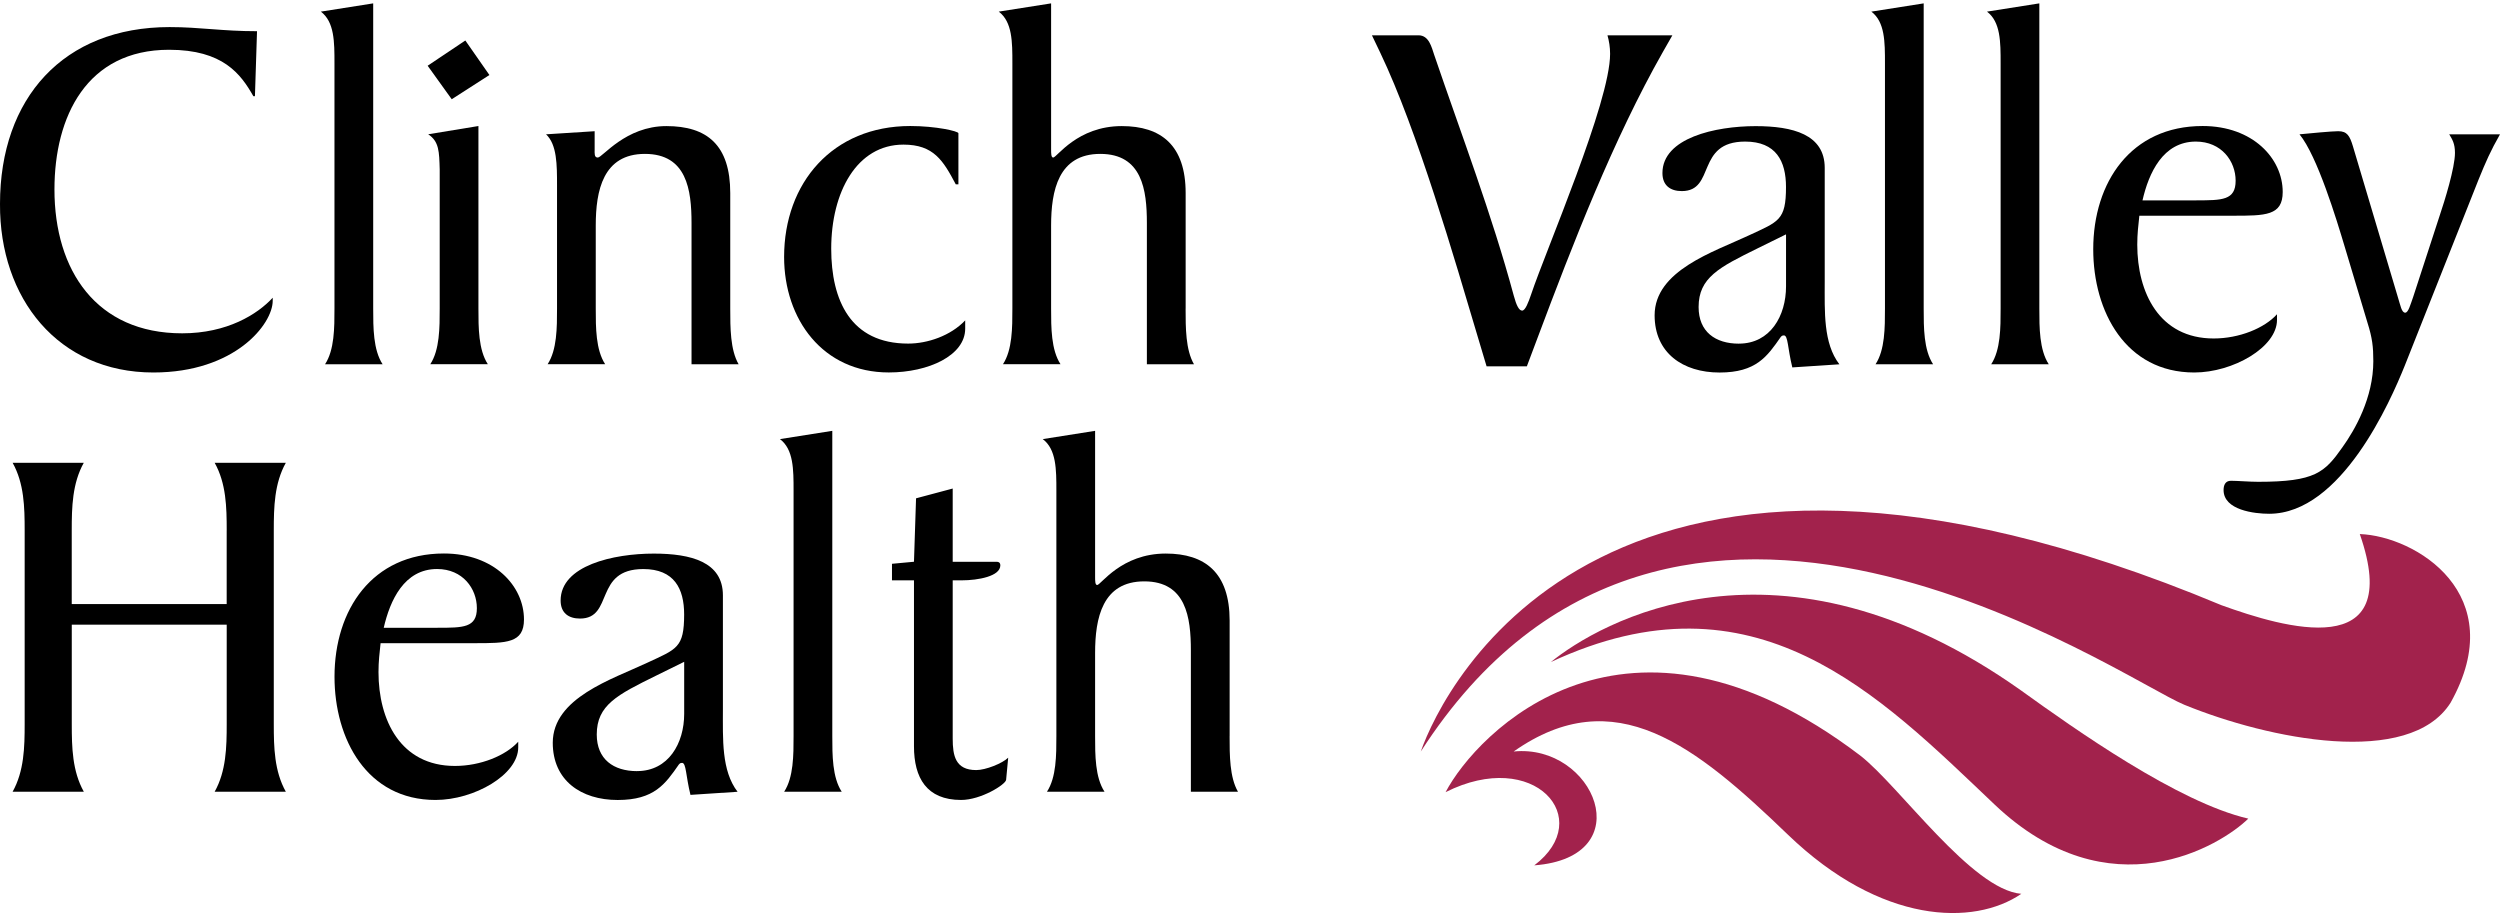
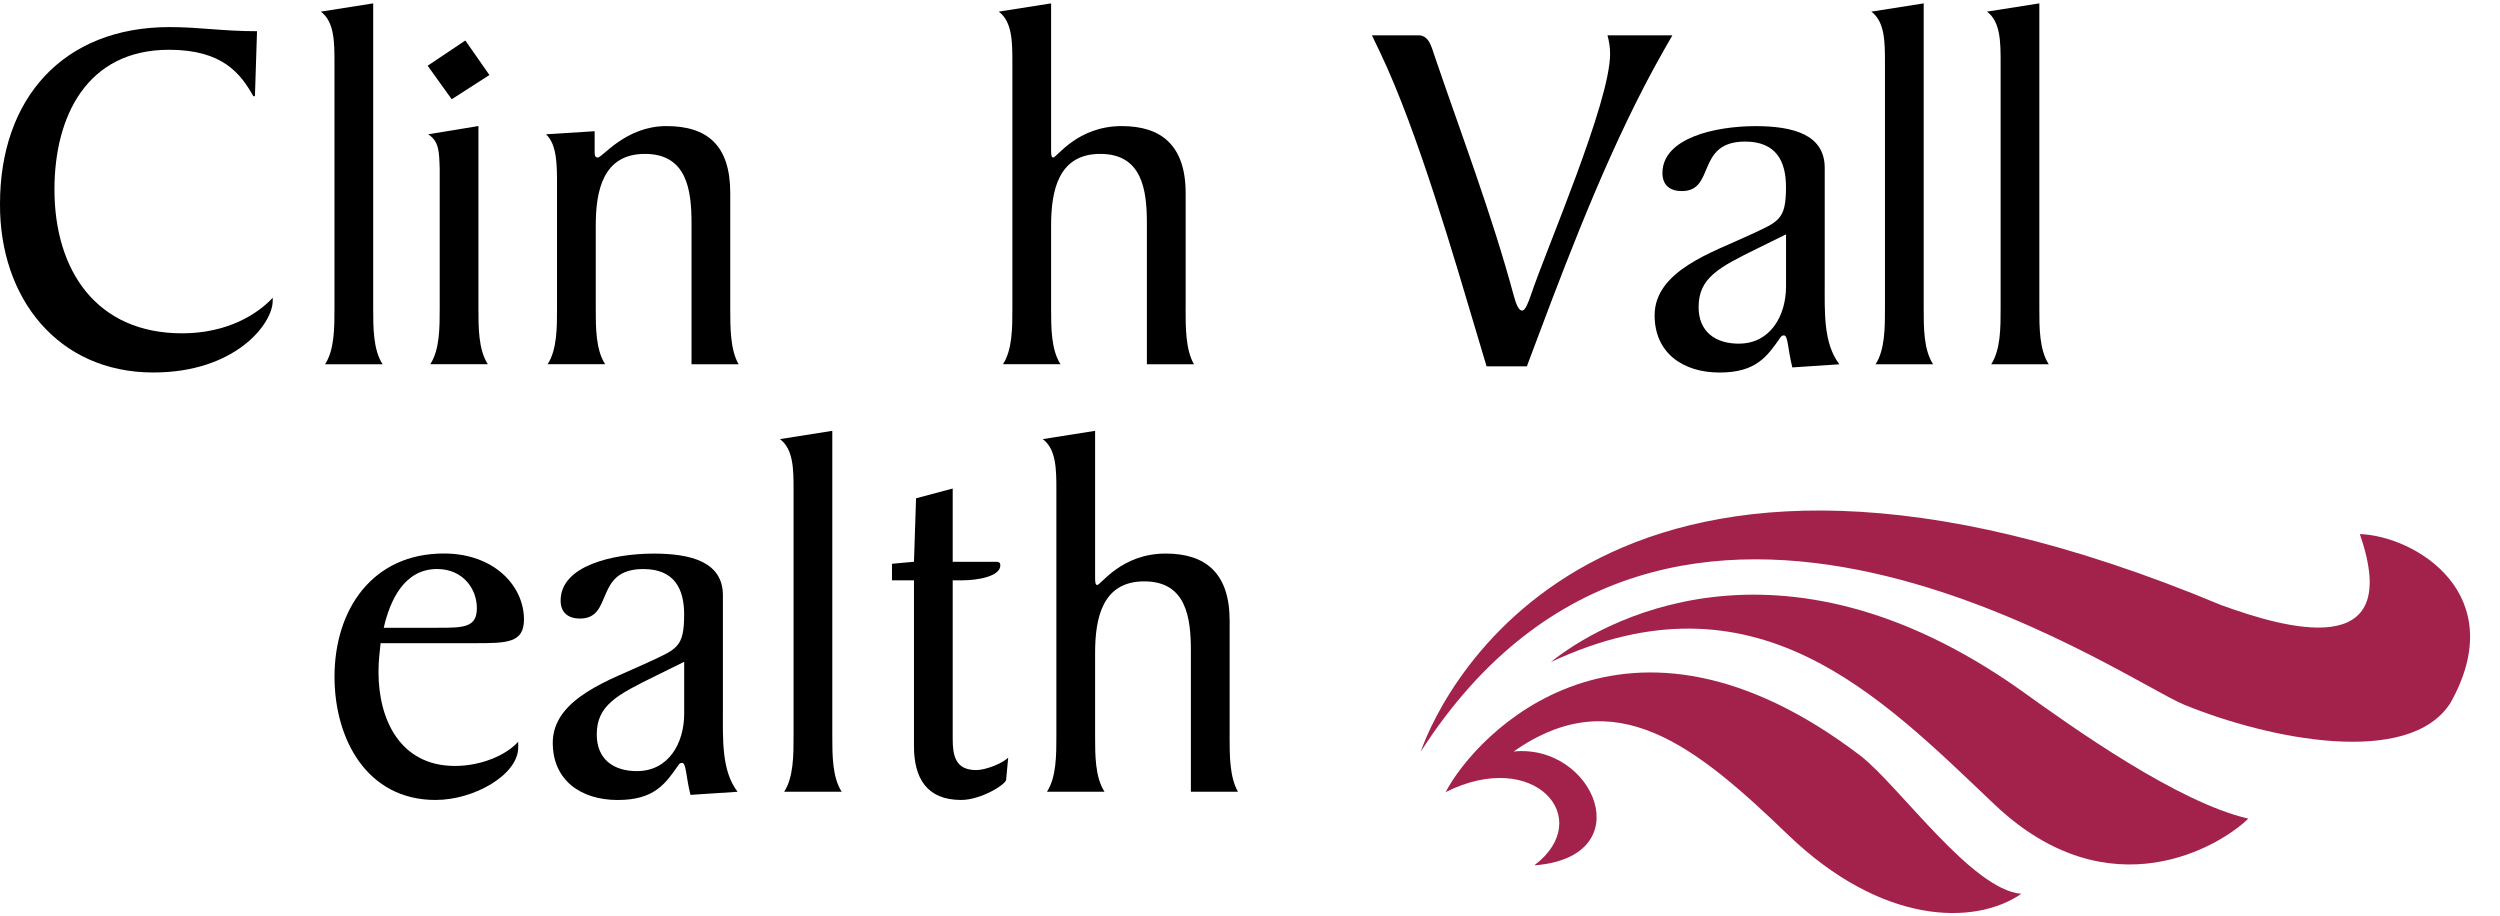
<svg xmlns="http://www.w3.org/2000/svg" width="371" height="136" viewBox="0 0 371 136" fill="none">
  <g clip-path="url(#clip0_7664_879)">
    <path d="M210.843 111.53C214.212 101.873 238.713 51.807 329.671 89.815C338.859 93.133 356.925 98.561 350.193 79.253C358.46 79.557 372.701 88.15 363.662 104.292C357.536 113.943 336.712 109.719 324.156 104.59C314.754 100.751 247.9 53.917 210.843 111.53Z" fill="#A2224C" />
    <path d="M230.131 98.262C237.177 92.531 263.82 76.846 299.957 102.486C307.917 108.217 323.231 119.077 333.646 121.484C329.666 125.404 313.13 135.663 295.978 119.375C278.825 103.088 260.456 84.084 230.131 98.257V98.262Z" fill="#A2224C" />
    <path d="M214.52 117.564C219.111 108.813 241.162 85.591 276.073 112.132C281.891 116.659 292.608 132.041 299.963 132.643C292.922 137.468 279.139 137.164 265.355 123.892C251.577 110.624 239.632 100.968 224.627 111.524C236.572 110.315 243.612 127.21 227.687 128.419C236.874 121.479 227.687 110.922 214.52 117.559V117.564Z" fill="#A2224C" />
    <path d="M37.828 14.272H37.596C35.73 10.98 33.094 7.386 25.09 7.386C12.897 7.386 8.081 17.254 8.081 28.119C8.081 40.129 14.296 49.465 27.033 49.465C33.716 49.465 38.219 46.635 40.47 44.184V44.645C40.47 48.088 34.877 55.278 22.762 55.278C8.62 55.283 -0.077 44.266 1.96413e-05 30.261C1.96413e-05 14.575 9.402 4.019 25.167 4.019C29.67 4.019 32.934 4.631 38.142 4.631L37.833 14.272H37.828Z" fill="black" />
    <path d="M48.237 54.058C49.635 51.916 49.635 48.625 49.635 45.795V9.376C49.635 6.236 49.635 3.254 47.615 1.725L55.382 0.5V45.795C55.382 48.625 55.382 51.916 56.78 54.058H48.237Z" fill="black" />
    <path d="M69.055 6.009L72.628 11.132L67.035 14.727L63.463 9.755L69.055 6.009ZM70.999 18.707V45.789C70.999 48.619 70.999 51.91 72.397 54.052H63.854C65.252 51.91 65.252 48.619 65.252 45.789V25.132C65.175 22.529 65.175 21 63.545 19.927L71.004 18.701L70.999 18.707Z" fill="black" />
    <path d="M88.245 19.477V22.155C88.245 22.768 88.167 23.38 88.712 23.38C89.412 23.38 92.83 18.712 98.89 18.712C104.951 18.712 108.369 21.542 108.369 28.656V45.795C108.369 48.625 108.369 51.916 109.613 54.058H102.623V33.091C102.623 28.195 101.923 22.838 95.709 22.838C89.494 22.838 88.41 28.271 88.41 33.471V45.789C88.41 48.619 88.41 51.91 89.808 54.052H81.265C82.663 51.91 82.663 48.619 82.663 45.789V27.582C82.663 24.443 82.663 21.461 81.033 19.932L88.255 19.471L88.245 19.477Z" fill="black" />
-     <path d="M142.228 27.355H141.837C139.971 23.836 138.573 21.461 134.07 21.461C127.156 21.461 123.353 28.499 123.353 36.913C123.353 44.564 126.226 50.989 134.769 50.989C137.643 50.989 141.061 49.839 143.235 47.546V48.771C143.235 52.751 137.797 55.272 131.896 55.272C122.109 55.272 116.362 47.394 116.362 38.133C116.362 27.116 123.584 18.701 135.083 18.701C138.887 18.701 142.228 19.466 142.228 19.775V27.349V27.355Z" fill="black" />
    <path d="M175.944 45.795C175.944 48.625 175.944 51.916 177.188 54.058H170.197V33.091C170.197 28.195 169.498 22.838 163.283 22.838C157.069 22.838 155.984 28.271 155.984 33.471V45.789C155.984 48.619 155.984 51.91 157.382 54.052H148.839C150.237 51.91 150.237 48.619 150.237 45.789V9.376C150.237 6.236 150.237 3.254 148.217 1.725L155.984 0.5V22.155C155.984 22.768 155.984 23.38 156.293 23.38C156.838 23.38 159.865 18.712 166.471 18.712C172.294 18.712 175.95 21.542 175.95 28.656V45.795H175.944Z" fill="black" />
    <path d="M220.608 54.361L219.441 50.457C215.792 38.215 210.353 19.395 204.838 7.841L203.594 5.239H210.507C212.06 5.239 212.451 7.001 212.836 8.145C216.876 20.003 221.379 31.784 224.643 43.875C225.034 45.328 225.419 46.093 225.887 46.093C226.355 46.093 226.818 44.867 227.208 43.723C229.46 36.989 238.939 15.182 238.939 7.993C238.939 7.001 238.785 6.079 238.548 5.239H248.181L246.783 7.689C239.401 20.697 233.423 36.149 228.139 50.23L226.586 54.361H220.603H220.608Z" fill="black" />
    <path d="M265.978 54.518C265.279 51.688 265.356 49.774 264.734 49.774C264.425 49.774 264.343 49.926 264.266 50.002C262.246 52.908 260.616 55.283 255.178 55.283C249.739 55.283 245.545 52.377 245.545 46.792C245.545 40.134 254.324 37.38 259.526 34.934C263.952 32.869 265.042 32.717 265.042 27.745C265.042 23.917 263.567 21.011 258.981 21.011C251.6 21.011 254.633 28.358 249.579 28.358C247.873 28.358 246.706 27.517 246.706 25.679C246.706 20.474 254.55 18.718 260.534 18.718C266.049 18.718 270.789 19.943 270.789 24.915V41.744C270.789 46.261 270.558 50.924 272.963 54.063L265.972 54.524L265.978 54.518ZM258.057 50.994C262.719 50.994 265.047 46.863 265.047 42.504V34.777L260.853 36.843C255.106 39.673 252.073 41.202 252.073 45.567C252.073 49.237 254.561 51 258.057 51V50.994Z" fill="black" />
    <path d="M278.33 54.058C279.728 51.916 279.728 48.625 279.728 45.795V9.376C279.728 6.236 279.728 3.254 277.708 1.725L285.475 0.5V45.795C285.475 48.625 285.475 51.916 286.873 54.058H278.33Z" fill="black" />
    <path d="M295.493 54.058C296.892 51.916 296.892 48.625 296.892 45.795V9.376C296.892 6.236 296.892 3.254 294.871 1.725L302.638 0.5V45.795C302.638 48.625 302.638 51.916 304.037 54.058H295.493Z" fill="black" />
-     <path d="M317.478 32.023C317.324 33.476 317.17 34.701 317.17 36.306C317.17 43.42 320.434 50.23 328.51 50.23C332.313 50.23 336.046 48.701 337.906 46.635V47.475C337.906 51.531 331.383 55.278 325.631 55.278C315.453 55.278 310.636 46.25 310.636 36.989C310.636 27.046 316.229 18.701 326.869 18.701C334.328 18.701 338.754 23.521 338.754 28.493C338.754 32.012 336.189 32.012 331.372 32.012H317.467L317.478 32.023ZM325.945 29.73C329.754 29.73 331.768 29.73 331.768 26.823C331.768 23.917 329.671 21.011 325.867 21.011C320.974 21.011 318.877 25.679 317.946 29.735H325.945V29.73Z" fill="black" />
-     <path d="M371 19.932C369.601 22.383 368.902 23.988 367.812 26.666L356.858 54.285C354.761 59.49 347.456 76.244 336.739 76.244C334.565 76.244 329.979 75.707 329.979 72.725C329.979 72.037 330.21 71.348 331.069 71.348C332.076 71.348 333.788 71.5 335.11 71.5C343.576 71.5 344.974 70.123 347.616 66.376C349.482 63.774 352.201 59.029 352.201 53.597C352.201 51.455 352.047 50.154 351.348 47.936L347.93 36.534C346.763 32.63 343.889 23.147 341.247 19.932C342.799 19.78 346.064 19.471 346.994 19.471C348.315 19.471 348.7 20.16 349.168 21.689L355.845 44.108C356.236 45.334 356.39 46.402 356.935 46.402C357.403 46.402 357.711 45.176 358.102 44.108L362.066 31.942C362.765 29.876 364.317 24.904 364.317 22.686C364.317 21.309 363.926 20.697 363.464 19.932H371Z" fill="black" />
-     <path d="M33.644 78.7C33.644 75.257 33.567 71.738 31.855 68.675H42.418C40.712 71.733 40.63 75.257 40.63 78.7V107.469C40.63 110.912 40.706 114.43 42.418 117.494H31.855C33.562 114.436 33.644 110.912 33.644 107.469V92.7H10.651V107.469C10.651 110.912 10.728 114.43 12.44 117.494H1.871C3.578 114.436 3.66 110.912 3.66 107.469V78.7C3.66 75.257 3.583 71.738 1.871 68.675H12.435C10.728 71.733 10.646 75.257 10.646 78.7V89.641H33.639V78.7H33.644Z" fill="black" />
    <path d="M56.477 95.459C56.323 96.912 56.169 98.138 56.169 99.743C56.169 106.856 59.433 113.666 67.509 113.666C71.312 113.666 75.044 112.137 76.905 110.071V110.912C76.905 114.967 70.382 118.714 64.63 118.714C54.452 118.714 49.641 109.686 49.641 100.426C49.641 90.482 55.233 82.138 65.874 82.138C73.332 82.138 77.758 86.958 77.758 91.93C77.758 95.448 75.193 95.448 70.376 95.448H56.472L56.477 95.459ZM64.944 93.16C68.747 93.16 70.767 93.16 70.767 90.254C70.767 87.348 68.67 84.442 64.866 84.442C59.973 84.442 57.876 89.11 56.945 93.166H64.944V93.16Z" fill="black" />
    <path d="M102.463 117.955C101.764 115.124 101.841 113.211 101.219 113.211C100.91 113.211 100.828 113.362 100.751 113.438C98.731 116.344 97.101 118.719 91.663 118.719C86.224 118.719 82.03 115.813 82.03 110.228C82.03 103.57 90.809 100.816 96.011 98.371C100.437 96.305 101.527 96.153 101.527 91.181C101.527 87.353 100.052 84.447 95.466 84.447C88.085 84.447 91.118 91.794 86.07 91.794C84.364 91.794 83.197 90.954 83.197 89.116C83.197 83.911 91.041 82.154 97.024 82.154C102.54 82.154 107.279 83.379 107.279 88.351V105.181C107.279 109.697 107.048 114.36 109.454 117.499L102.463 117.96V117.955ZM94.542 114.43C99.204 114.43 101.533 110.299 101.533 105.94V98.213L97.338 100.279C91.591 103.11 88.558 104.639 88.558 109.003C88.558 112.674 91.046 114.436 94.542 114.436V114.43Z" fill="black" />
    <path d="M116.368 117.494C117.766 115.352 117.766 112.061 117.766 109.231V72.812C117.766 69.673 117.766 66.691 115.746 65.162L123.513 63.936V109.231C123.513 112.061 123.513 115.352 124.911 117.494H116.368Z" fill="black" />
    <path d="M141.381 72.503V83.368H147.75C148.058 83.368 148.449 83.368 148.449 83.905C148.449 85.51 145.184 86.123 142.702 86.123H141.381V109.61C141.381 112.137 141.772 114.279 144.876 114.279C146.274 114.279 148.762 113.286 149.616 112.441L149.307 115.732C149.23 116.42 145.581 118.714 142.625 118.714C137.5 118.714 135.634 115.423 135.634 110.754V86.117H132.37V83.667L135.634 83.363L135.942 73.951L141.381 72.498V72.503Z" fill="black" />
    <path d="M182.473 109.231C182.473 112.061 182.473 115.352 183.717 117.494H176.726V96.527C176.726 91.631 176.027 86.275 169.812 86.275C163.597 86.275 162.513 91.707 162.513 96.912V109.231C162.513 112.061 162.513 115.352 163.911 117.494H155.368C156.766 115.352 156.766 112.061 156.766 109.231V72.812C156.766 69.673 156.766 66.691 154.746 65.162L162.513 63.936V85.591C162.513 86.204 162.513 86.817 162.821 86.817C163.366 86.817 166.394 82.148 172.999 82.148C178.823 82.148 182.478 84.979 182.478 92.092V109.231H182.473Z" fill="black" />
  </g>
  <defs>
    <clipPath id="clip0_7664_879">
      <rect width="371" height="135" fill="white" transform="translate(0 0.5)" />
    </clipPath>
  </defs>
</svg>